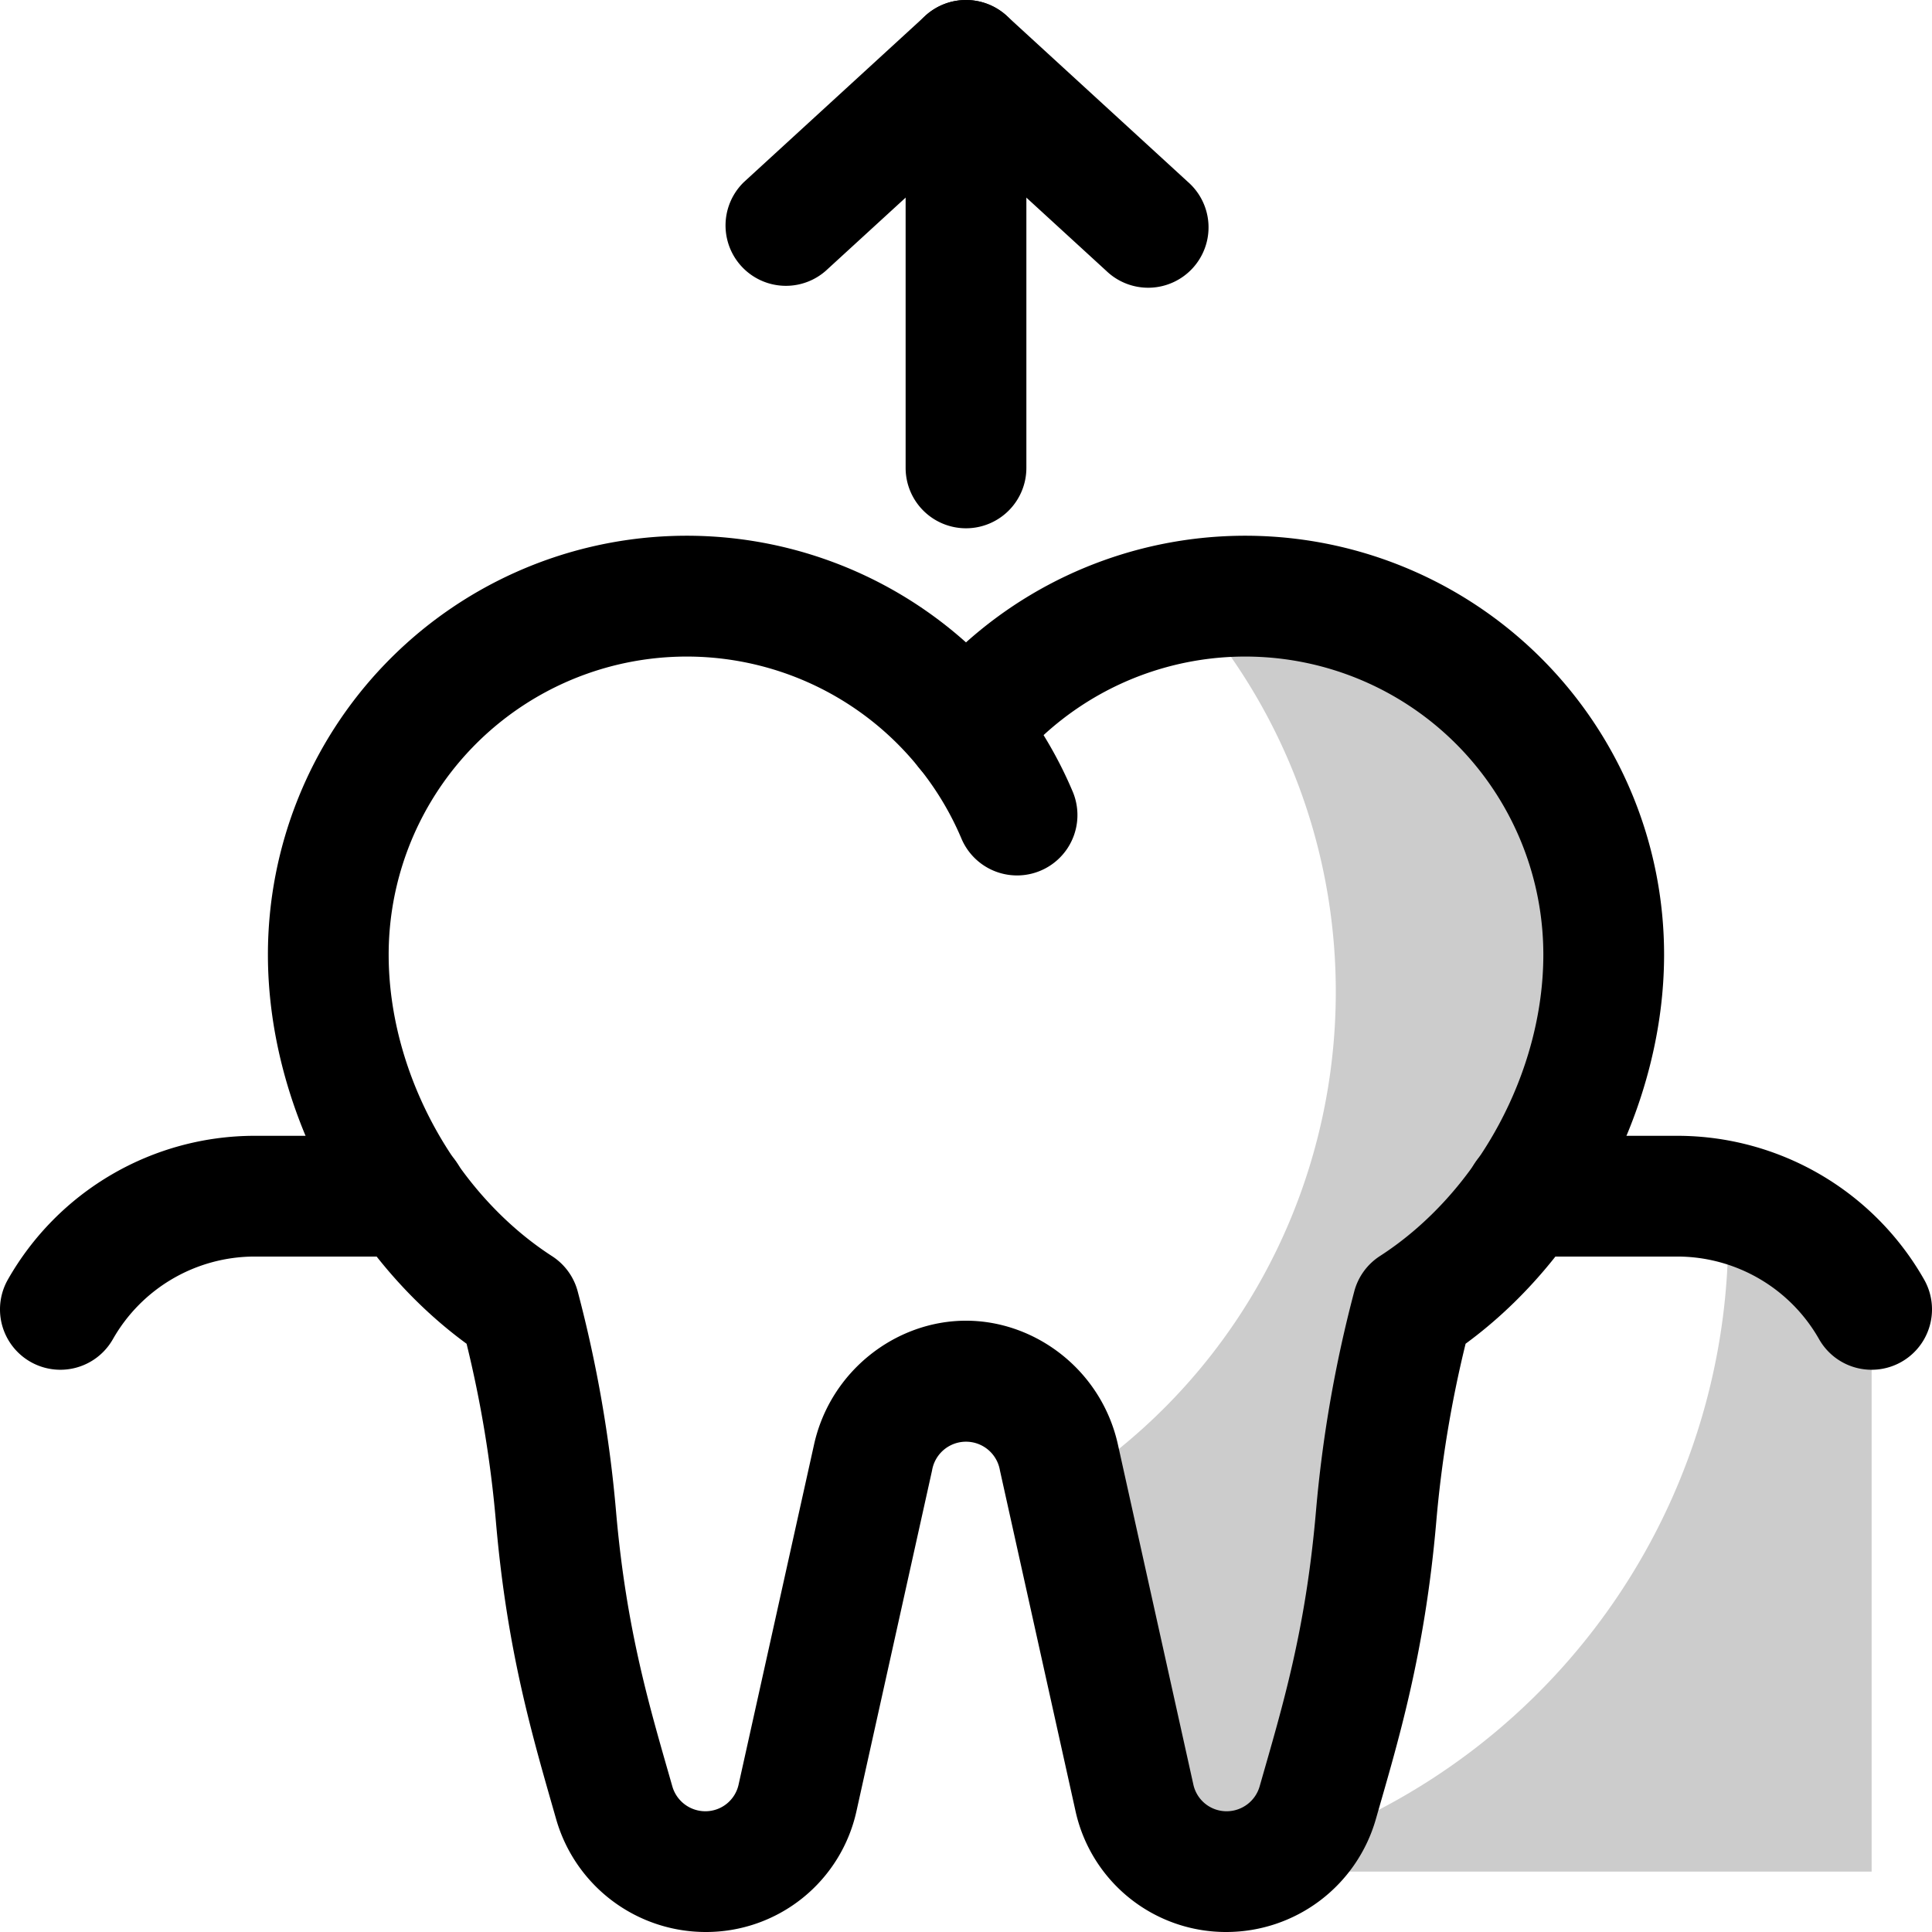
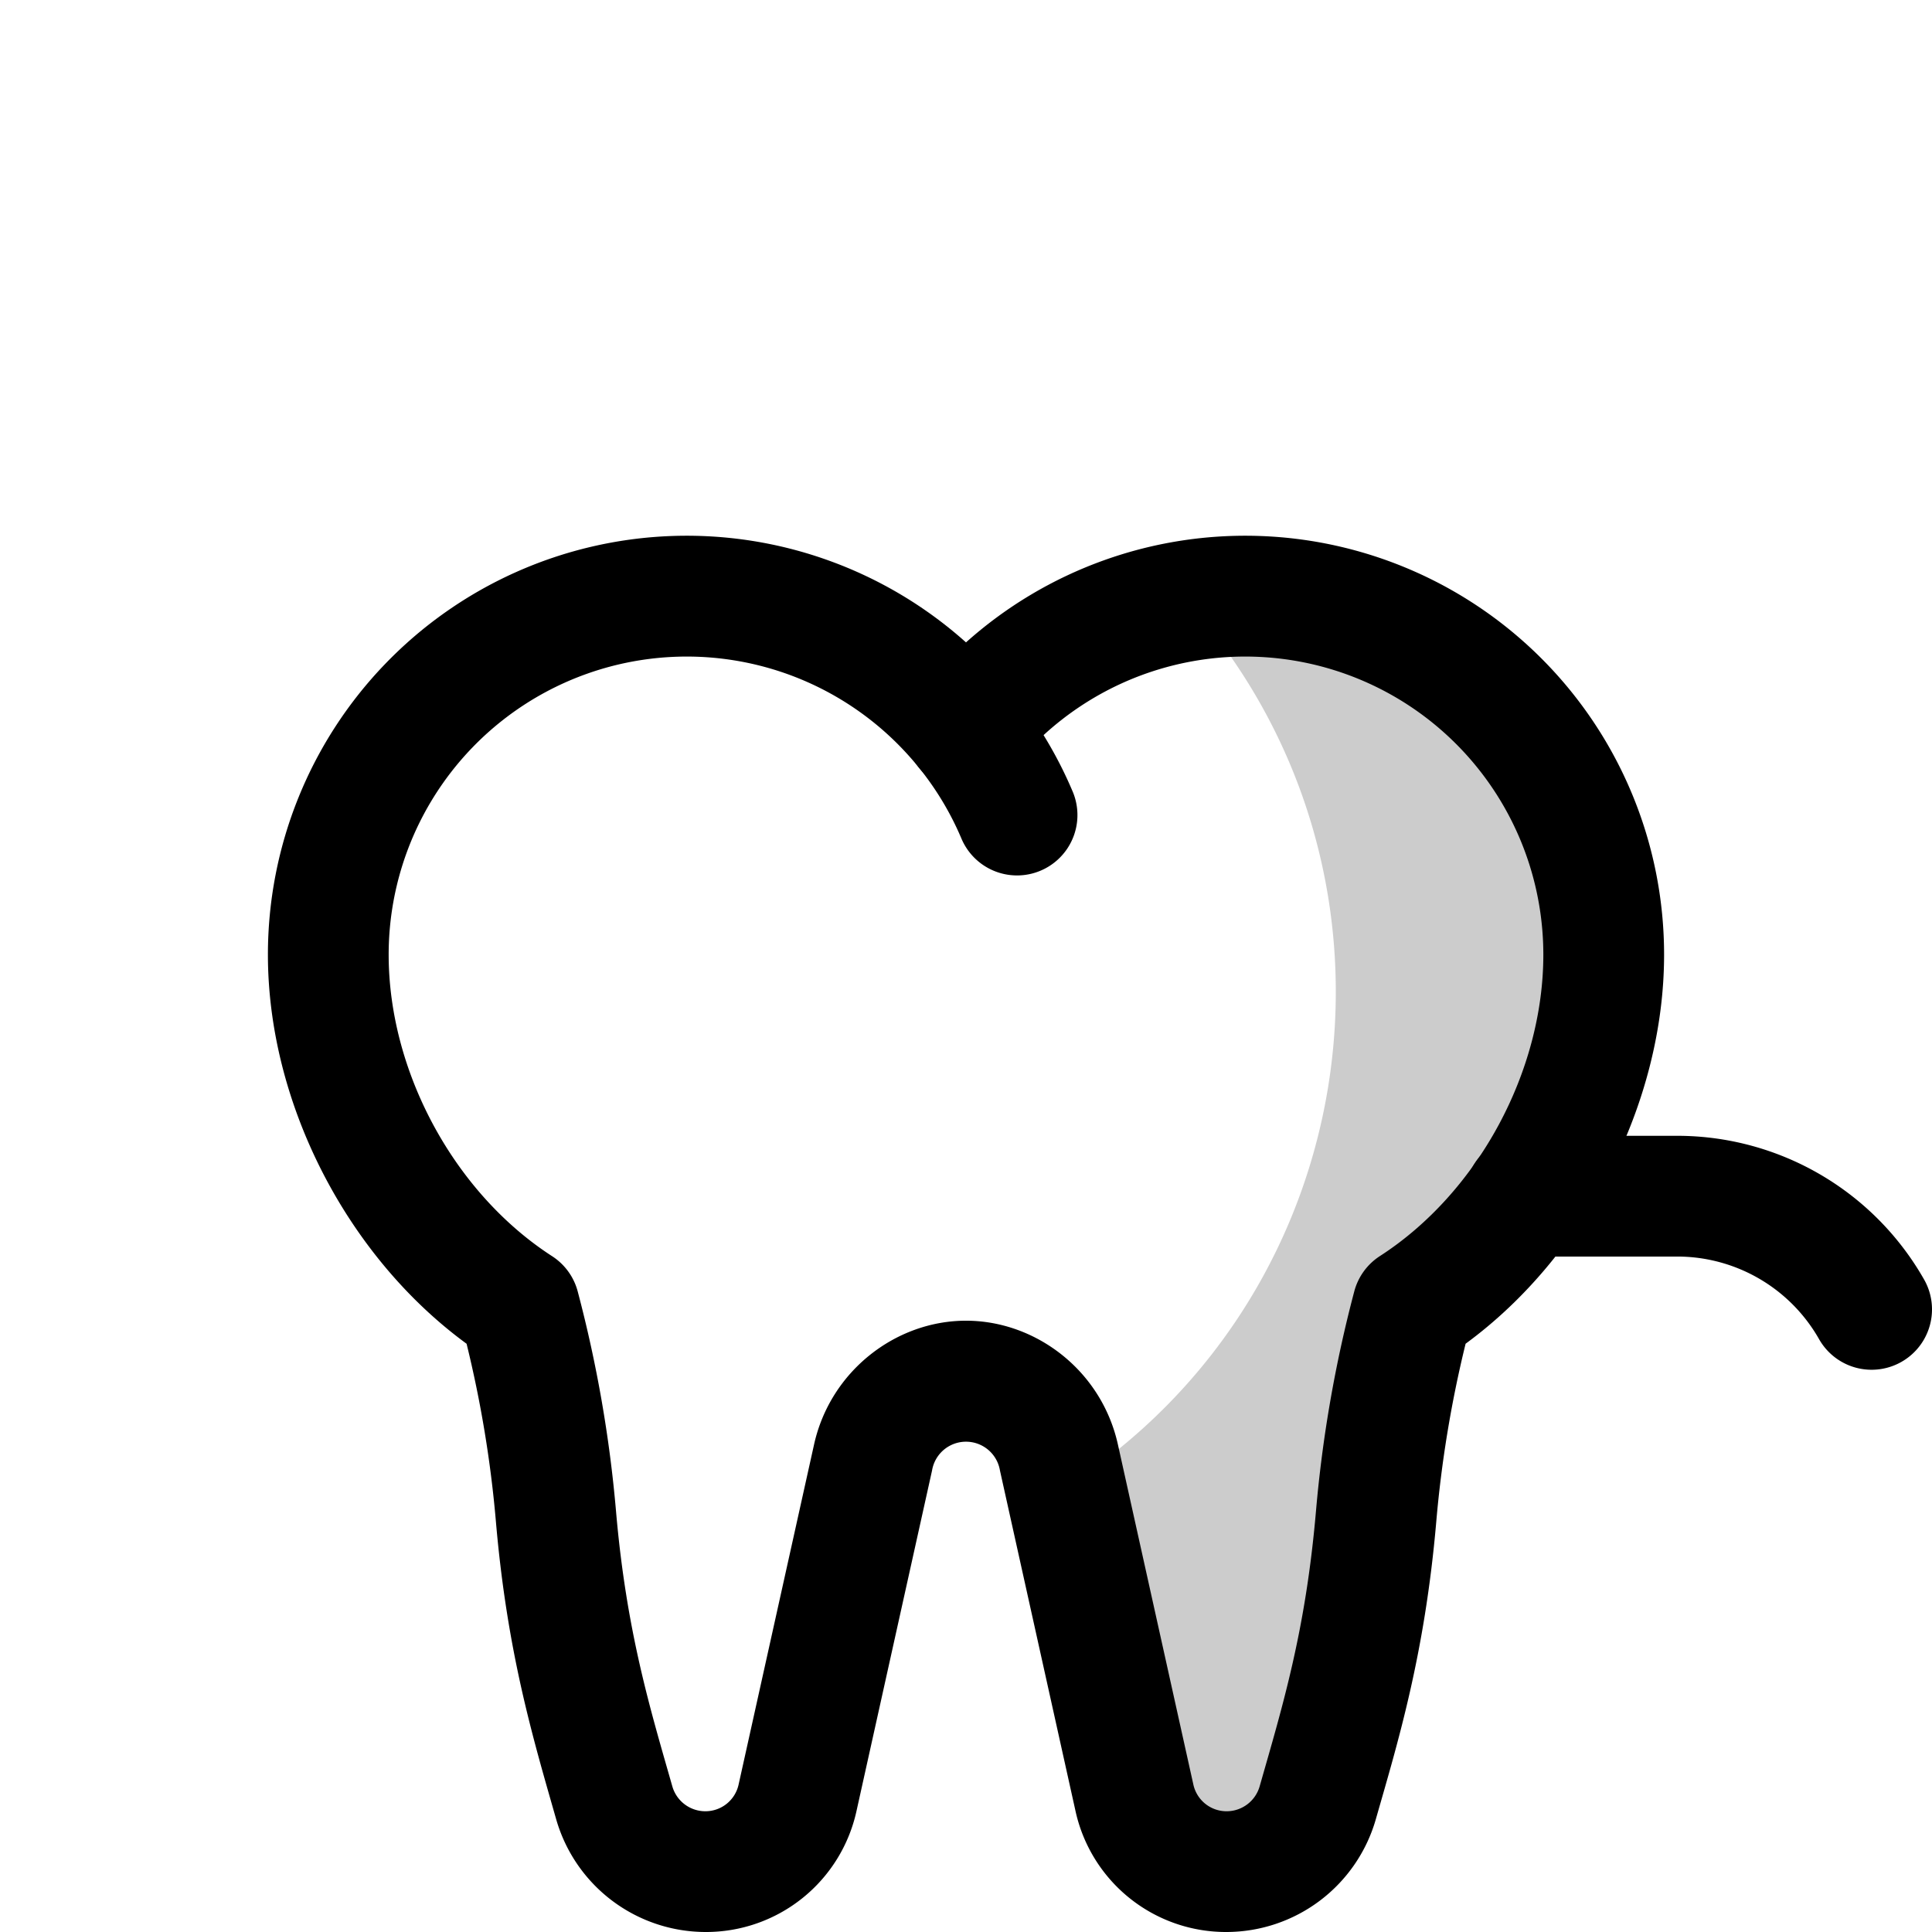
<svg xmlns="http://www.w3.org/2000/svg" viewBox="0 0 512 512">
  <defs>
    <style>.cls-1{opacity:0.2;}</style>
  </defs>
  <title>Extraction</title>
  <g id="Extraction">
    <path d="M269.54,232a16,16,0,0,1-14.75-9.77,78.59,78.59,0,0,0-11.25-18.78,16,16,0,1,1,24.92-20.08,110.74,110.74,0,0,1,15.81,26.4A16,16,0,0,1,269.54,232Z" />
    <path d="M325.1,512A40.82,40.82,0,0,1,285,479.85l-20-90.14a9.12,9.12,0,0,0-18,0l-20,90.14A40.82,40.82,0,0,1,186.9,512a41.24,41.24,0,0,1-39.48-29.78c-6.2-21.71-13-44.23-16-79a309,309,0,0,0-7.77-47.11C91.91,332.89,71,292.3,71,253a111,111,0,0,1,185-82.76A111,111,0,0,1,441,253c0,39.3-20.91,79.89-52.6,103.1a309,309,0,0,0-7.77,47.11c-3.06,35.49-10.28,58.81-16.05,79A41.24,41.24,0,0,1,325.1,512ZM256,350c18.46,0,35.89,13.17,40.25,32.78l20,90.13A9,9,0,0,0,325.1,480a9.1,9.1,0,0,0,8.71-6.57c6.12-21.42,12.2-41.23,14.94-73a343,343,0,0,1,10.12-58.1,16,16,0,0,1,6.82-9.46C391.59,316.16,409,284.05,409,253a79,79,0,0,0-140.54-49.54,16,16,0,0,1-24.92,0A79,79,0,0,0,103,253c0,31.05,17.41,63.16,43.31,79.9a16,16,0,0,1,6.82,9.46,343.14,343.14,0,0,1,10.12,58.1c2.76,32,9.11,52.55,14.94,73A9.1,9.1,0,0,0,186.9,480a9,9,0,0,0,8.84-7.09l20-90.13C220.08,363.3,237.43,350,256,350Z" />
-     <path d="M293.19,71.79,256,37.71,218.81,71.79a16,16,0,0,1-21.62-23.58l48-44a16,16,0,0,1,21.62,0l48,44a16,16,0,1,1-21.62,23.58Z" />
    <g class="cls-1">
      <path d="M425,253c0,36.44-20.52,73.88-50.63,93.34-11.26,44-7.64,52.6-13.85,86.38-3.28,17.8-6.71,29-11.33,45.11a25.06,25.06,0,0,1-48.55-1.45L282.4,394.21c80.77-52,95.65-163.61,32.12-234.95C372.12,149.77,425,194.11,425,253Z" />
    </g>
-     <path d="M16,363A16,16,0,0,1,2.08,339.11,75.29,75.29,0,0,1,67.48,301h40.3a16,16,0,0,1,0,32H67.48a43.24,43.24,0,0,0-37.56,21.89A16,16,0,0,1,16,363Z" />
    <path d="M496,363a16,16,0,0,1-13.93-8.11A43.24,43.24,0,0,0,444.52,333h-40.3a16,16,0,0,1,0-32h40.3a75.29,75.29,0,0,1,65.4,38.11A16,16,0,0,1,496,363Z" />
-     <path d="M256,140a16,16,0,0,1-16-16V16a16,16,0,0,1,32,0V124A16,16,0,0,1,256,140Z" />
    <g class="cls-1">
-       <path d="M496,347V496H325.1a25,25,0,0,0,16.47-6.18A172.05,172.05,0,0,0,457.79,318.51,59.15,59.15,0,0,1,496,347Z" />
-     </g>
+       </g>
  </g>
</svg>